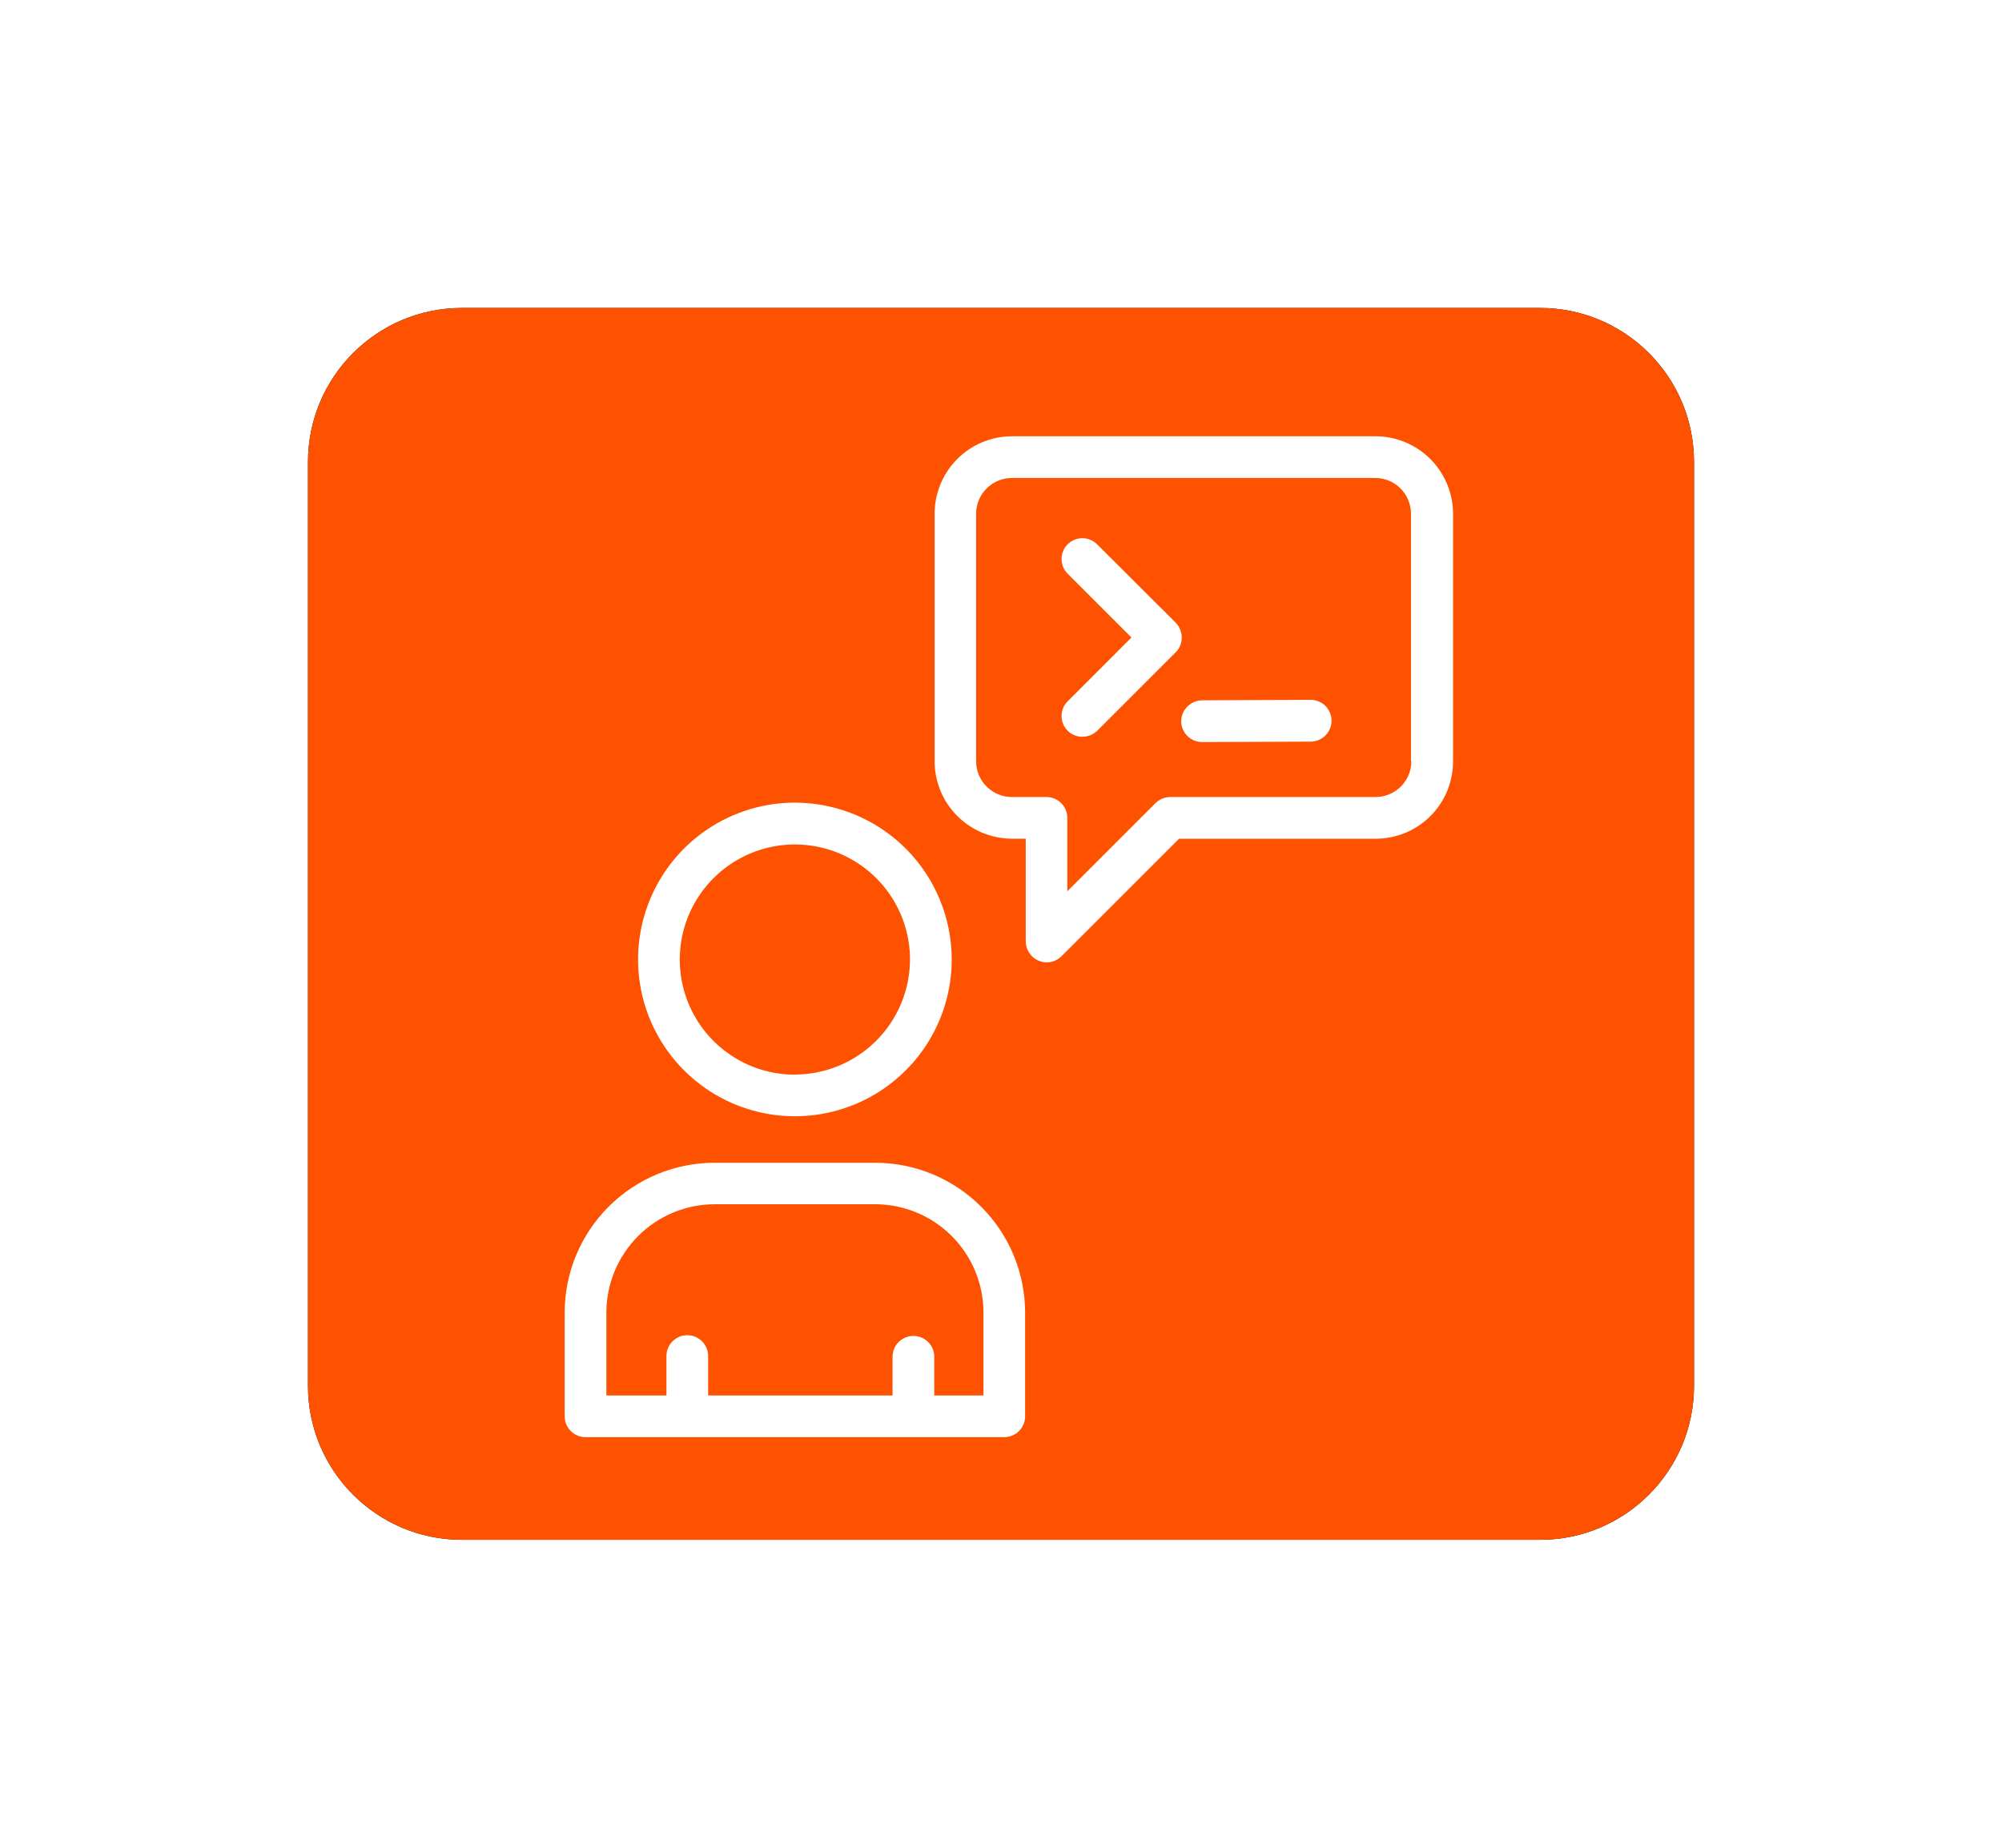
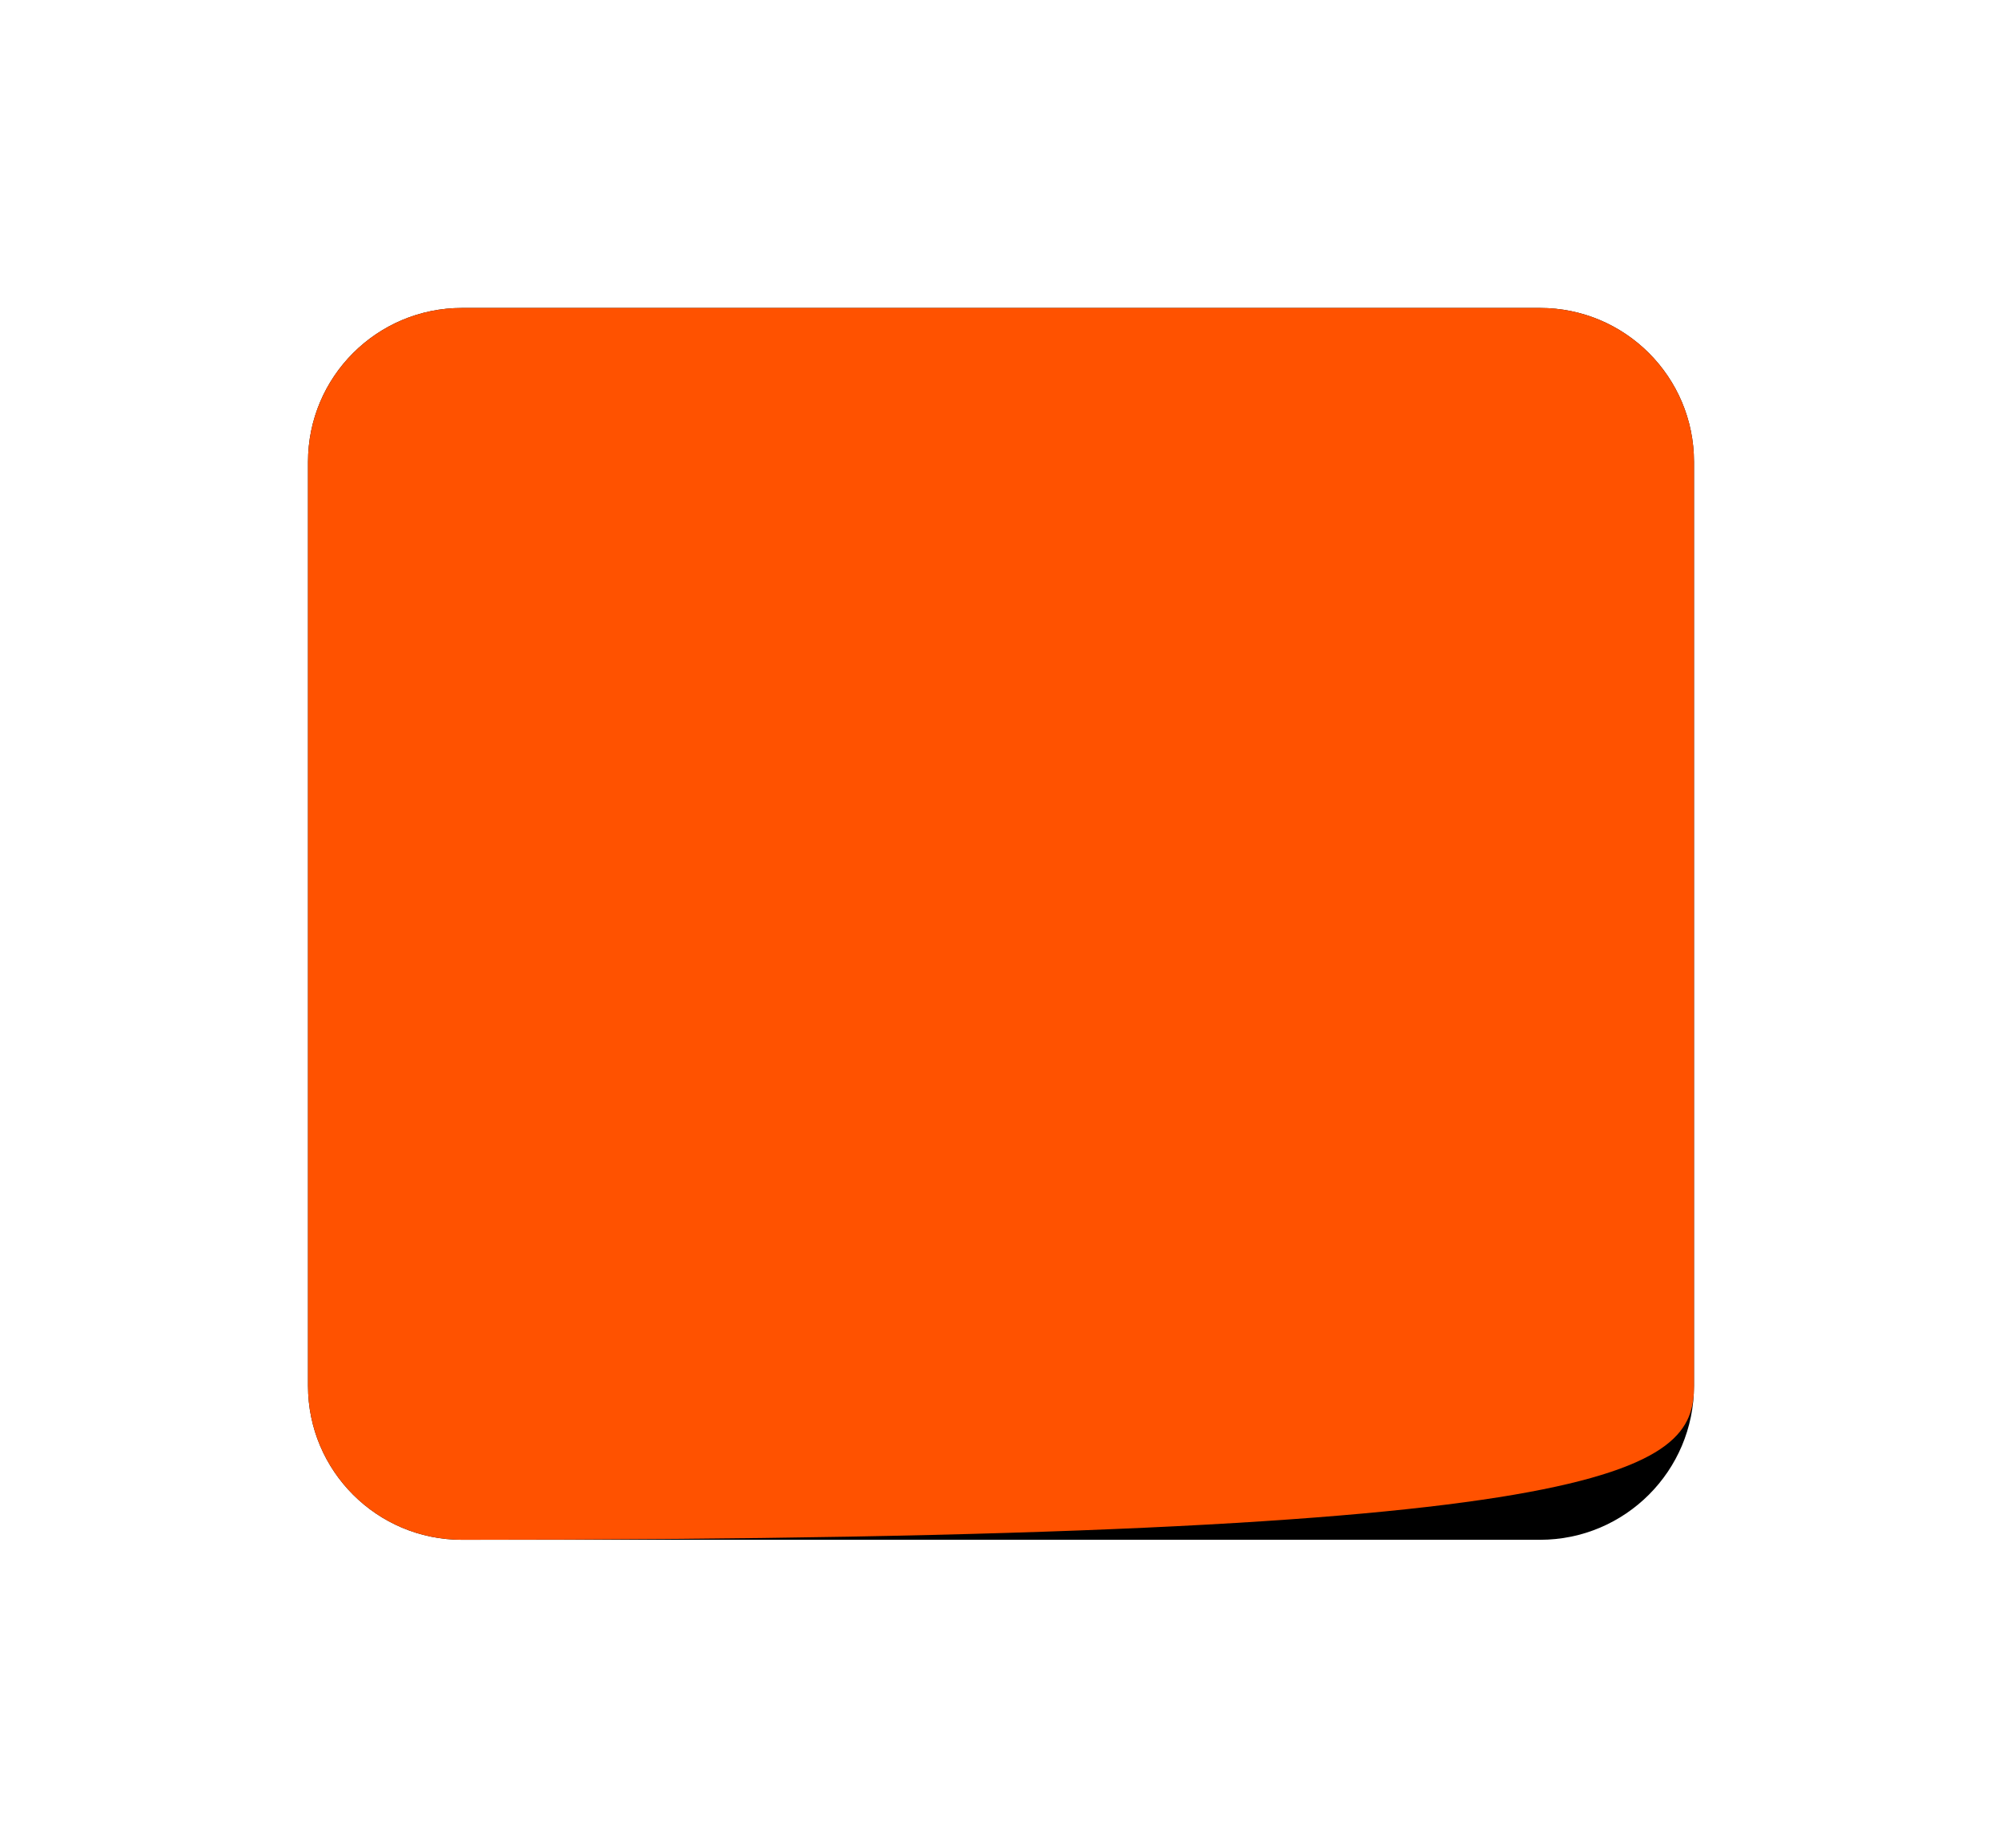
<svg xmlns="http://www.w3.org/2000/svg" width="78" height="72" viewBox="0 0 78 72" fill="none">
  <g filter="url(#filter0_d_1_3)">
    <path d="M60 12H18C14.686 12 12 14.686 12 18V54C12 57.314 14.686 60 18 60H60C63.314 60 66 57.314 66 54V18C66 14.686 63.314 12 60 12Z" fill="black" />
  </g>
-   <path d="M60 12H18C14.686 12 12 14.686 12 18V54C12 57.314 14.686 60 18 60H60C63.314 60 66 57.314 66 54V18C66 14.686 63.314 12 60 12Z" fill="#FF5200" />
+   <path d="M60 12H18C14.686 12 12 14.686 12 18V54C12 57.314 14.686 60 18 60C63.314 60 66 57.314 66 54V18C66 14.686 63.314 12 60 12Z" fill="#FF5200" />
  <g clip-path="url(#clip0_1_3)">
-     <path d="M22 51.15V55.188C22 55.404 22.086 55.61 22.239 55.762C22.391 55.915 22.598 56.001 22.813 56.001H39.127C39.342 56.001 39.549 55.915 39.701 55.763C39.853 55.611 39.939 55.404 39.94 55.189V51.15C39.938 49.601 39.323 48.117 38.228 47.022C37.133 45.926 35.649 45.31 34.1 45.308H27.85C27.082 45.307 26.322 45.458 25.612 45.751C24.903 46.044 24.258 46.475 23.715 47.017C23.172 47.56 22.741 48.204 22.446 48.913C22.152 49.622 22 50.382 22 51.15V51.15ZM27.85 46.925H34.1C35.218 46.927 36.289 47.372 37.08 48.162C37.87 48.953 38.315 50.024 38.317 51.142V54.376H36.4V52.84C36.393 52.629 36.304 52.43 36.152 52.284C36.001 52.137 35.798 52.056 35.587 52.056C35.377 52.056 35.174 52.137 35.023 52.284C34.871 52.43 34.782 52.629 34.775 52.84V54.376H27.59V52.84C27.59 52.624 27.504 52.418 27.352 52.266C27.2 52.113 26.993 52.028 26.777 52.028C26.562 52.028 26.355 52.113 26.203 52.266C26.051 52.418 25.965 52.624 25.965 52.84V54.376H23.625V51.15C23.625 50.03 24.071 48.955 24.863 48.163C25.655 47.371 26.73 46.925 27.85 46.925Z" fill="white" />
-     <path d="M30.97 31.276C29.762 31.276 28.58 31.634 27.576 32.306C26.571 32.977 25.788 33.931 25.325 35.048C24.863 36.164 24.742 37.393 24.977 38.578C25.213 39.763 25.795 40.852 26.65 41.706C27.504 42.561 28.593 43.143 29.778 43.379C30.963 43.614 32.192 43.493 33.308 43.031C34.425 42.569 35.379 41.785 36.05 40.781C36.722 39.776 37.08 38.594 37.08 37.386C37.079 35.766 36.435 34.212 35.289 33.066C34.144 31.921 32.59 31.277 30.97 31.276V31.276ZM30.97 41.876C30.083 41.876 29.216 41.613 28.478 41.12C27.741 40.627 27.166 39.927 26.826 39.107C26.487 38.288 26.398 37.386 26.571 36.516C26.744 35.646 27.171 34.847 27.799 34.22C28.426 33.592 29.225 33.165 30.095 32.992C30.965 32.819 31.867 32.908 32.686 33.247C33.506 33.587 34.206 34.162 34.699 34.899C35.192 35.637 35.455 36.504 35.455 37.391C35.451 38.579 34.977 39.717 34.137 40.556C33.297 41.396 32.158 41.869 30.97 41.871V41.876Z" fill="white" />
-     <path d="M56.613 29.667V20.014C56.61 19.214 56.29 18.448 55.724 17.883C55.157 17.318 54.39 17 53.59 17H39.428C38.629 17.001 37.863 17.319 37.298 17.884C36.733 18.449 36.415 19.215 36.414 20.014V29.667C36.415 30.466 36.733 31.232 37.298 31.797C37.863 32.362 38.629 32.68 39.428 32.681H39.964V36.687C39.967 36.902 40.054 37.107 40.206 37.258C40.357 37.41 40.562 37.497 40.777 37.5C40.993 37.501 41.2 37.416 41.354 37.264L45.937 32.682H53.599C53.995 32.682 54.387 32.604 54.753 32.453C55.119 32.301 55.451 32.079 55.731 31.799C56.011 31.519 56.233 31.187 56.384 30.821C56.535 30.455 56.613 30.063 56.613 29.667ZM54.988 29.667C54.987 30.035 54.84 30.387 54.58 30.648C54.319 30.908 53.967 31.055 53.599 31.056H45.599C45.383 31.058 45.177 31.142 45.022 31.292L41.585 34.729V31.869C41.584 31.654 41.498 31.448 41.346 31.296C41.194 31.144 40.988 31.058 40.773 31.057H39.42C39.052 31.056 38.7 30.909 38.439 30.649C38.179 30.389 38.032 30.036 38.031 29.668V20.014C38.032 19.646 38.179 19.294 38.439 19.033C38.7 18.773 39.052 18.626 39.42 18.625H53.582C53.95 18.625 54.304 18.772 54.565 19.032C54.825 19.293 54.973 19.645 54.974 20.014V29.667H54.988Z" fill="white" />
-     <path d="M42.743 21.209C42.591 21.057 42.385 20.972 42.17 20.972C41.955 20.972 41.749 21.057 41.597 21.209C41.445 21.361 41.36 21.567 41.36 21.782C41.36 21.997 41.445 22.203 41.597 22.355L44.083 24.841L41.597 27.327C41.522 27.402 41.462 27.491 41.421 27.59C41.38 27.688 41.359 27.794 41.359 27.9C41.359 28.006 41.38 28.112 41.421 28.21C41.462 28.308 41.522 28.398 41.597 28.473C41.672 28.549 41.763 28.609 41.862 28.649C41.961 28.69 42.067 28.71 42.174 28.709C42.39 28.708 42.596 28.623 42.751 28.473L45.806 25.418C45.882 25.343 45.942 25.253 45.983 25.153C46.023 25.054 46.043 24.948 46.042 24.841C46.04 24.625 45.956 24.419 45.806 24.264L42.743 21.209Z" fill="white" />
    <path d="M51.879 28.093C51.881 27.877 51.797 27.669 51.646 27.514C51.495 27.36 51.289 27.272 51.073 27.27L46.844 27.288C46.628 27.289 46.422 27.373 46.268 27.524C46.114 27.674 46.025 27.879 46.02 28.094C46.018 28.183 46.032 28.271 46.062 28.354C46.115 28.516 46.218 28.657 46.355 28.758C46.493 28.859 46.659 28.914 46.829 28.916L51.055 28.899C51.271 28.9 51.479 28.816 51.633 28.665C51.787 28.514 51.876 28.308 51.879 28.093V28.093Z" fill="white" />
  </g>
  <defs>
    <filter id="filter0_d_1_3" x="0" y="0" width="78" height="72" filterUnits="userSpaceOnUse" color-interpolation-filters="sRGB">
      <feFlood flood-opacity="0" result="BackgroundImageFix" />
      <feColorMatrix in="SourceAlpha" type="matrix" values="0 0 0 0 0 0 0 0 0 0 0 0 0 0 0 0 0 0 127 0" result="hardAlpha" />
      <feOffset />
      <feGaussianBlur stdDeviation="6" />
      <feColorMatrix type="matrix" values="0 0 0 0 1 0 0 0 0 0.322 0 0 0 0 0 0 0 0 0.315 0" />
      <feBlend mode="normal" in2="BackgroundImageFix" result="effect1_dropShadow_1_3" />
      <feBlend mode="normal" in="SourceGraphic" in2="effect1_dropShadow_1_3" result="shape" />
    </filter>
    <clipPath id="clip0_1_3">
-       <rect width="34.613" height="39" fill="white" transform="translate(22 17)" />
-     </clipPath>
+       </clipPath>
  </defs>
</svg>